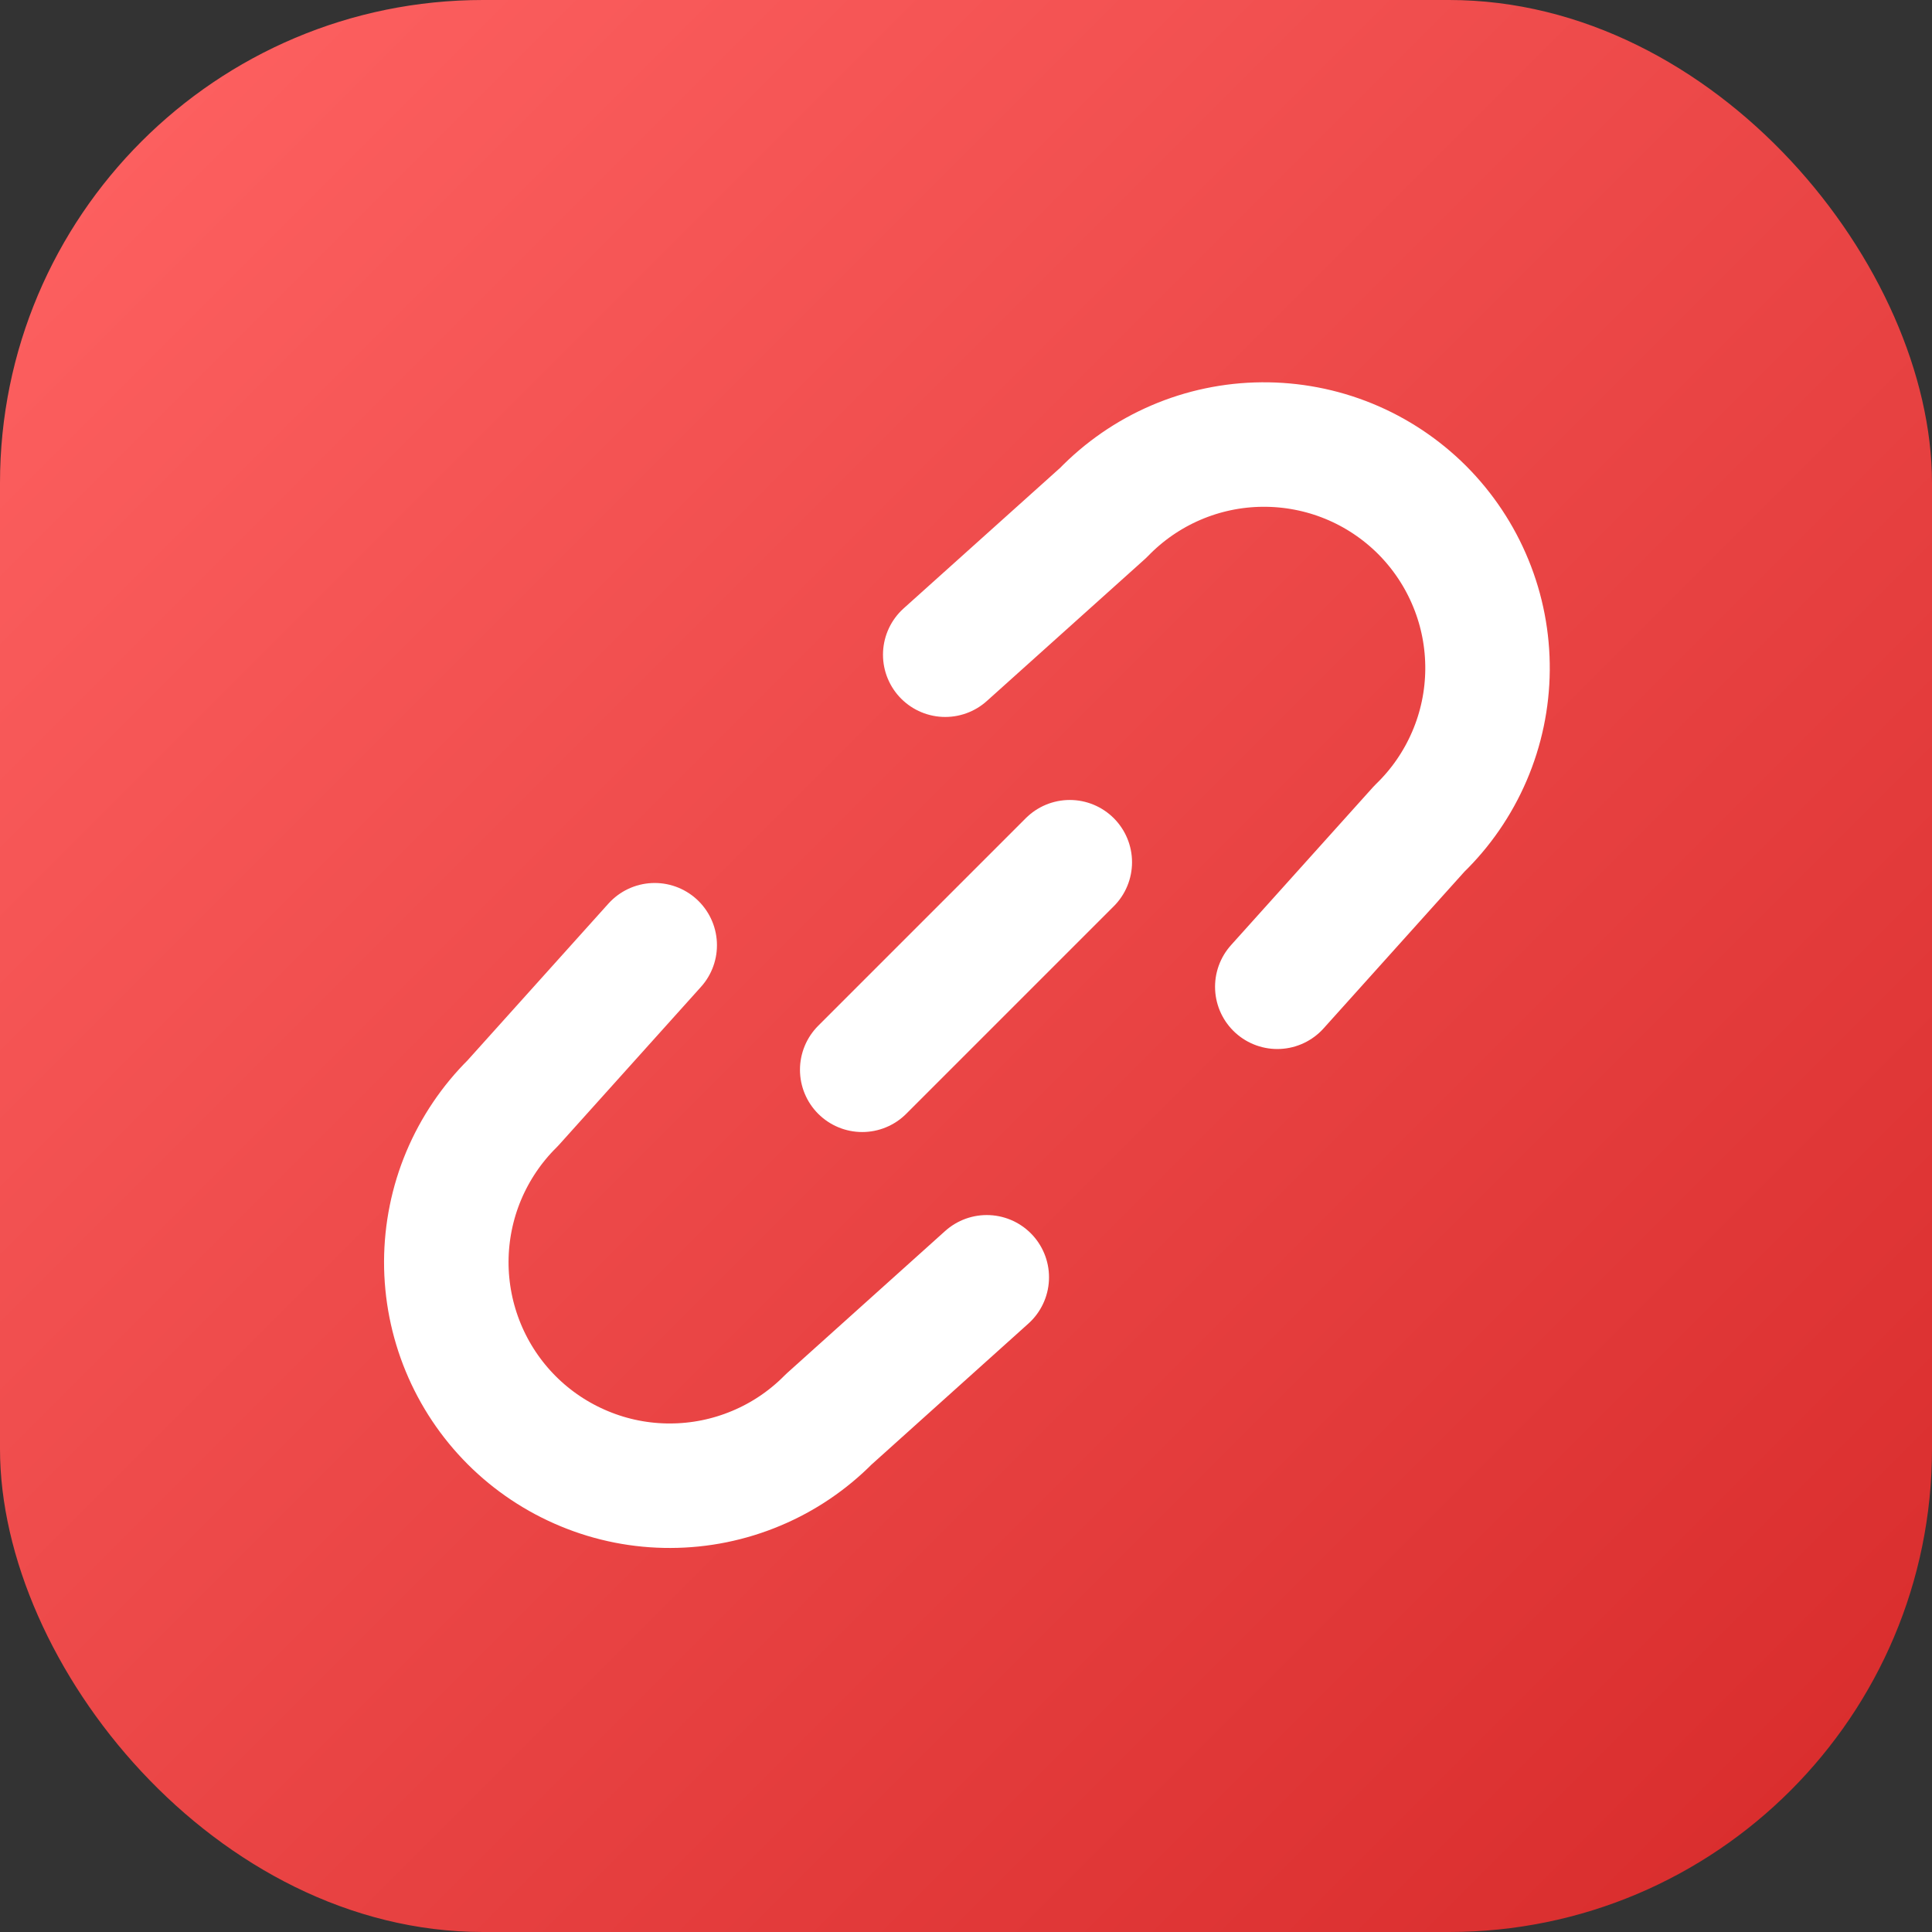
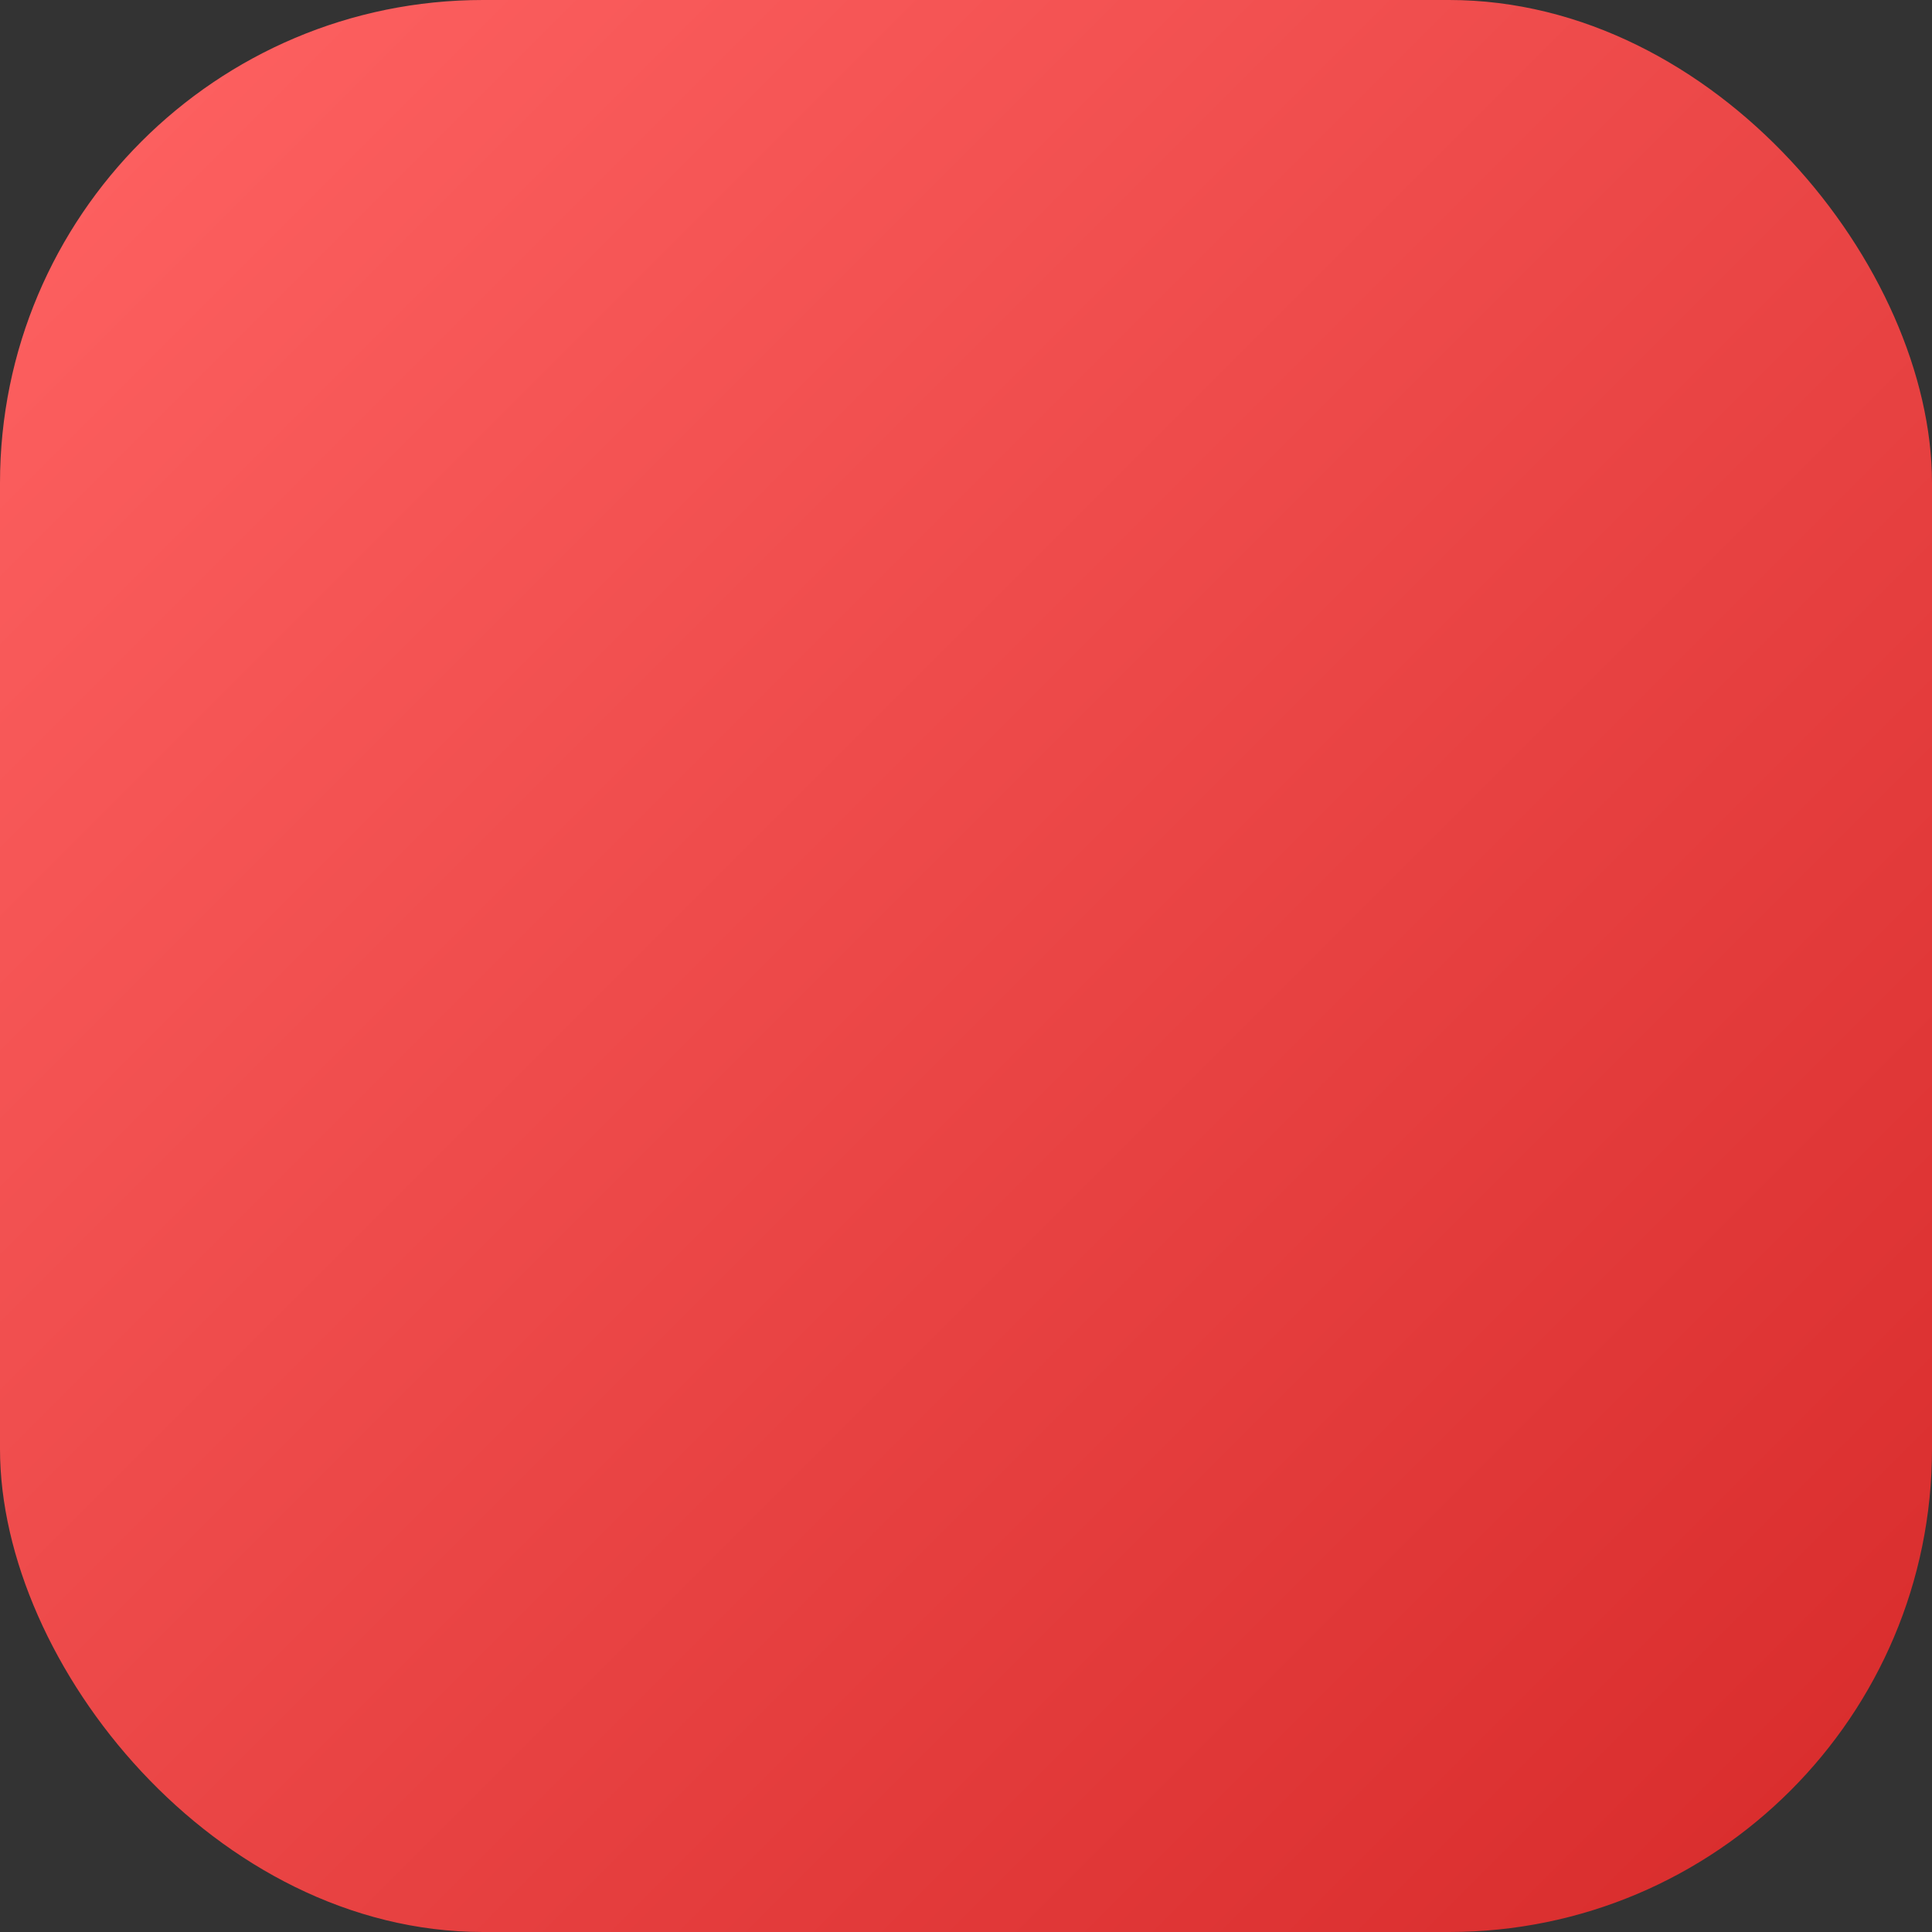
<svg xmlns="http://www.w3.org/2000/svg" width="32" height="32" viewBox="0 0 32 32" fill="none">
  <rect x="0" y="0" width="32" height="32" fill="#333333" stroke="none" />
  <rect width="32" height="32" rx="8" fill="url(#paint0_linear_2524_6017)" />
  <g clip-path="url(#clip0_2524_6017)">
-     <path d="M10.844 15.656L8.491 18.274C8.144 18.617 7.869 19.026 7.68 19.475C7.491 19.925 7.394 20.408 7.392 20.896C7.391 21.384 7.486 21.867 7.672 22.318C7.858 22.769 8.131 23.179 8.476 23.524C8.821 23.869 9.231 24.142 9.682 24.328C10.133 24.515 10.616 24.61 11.104 24.608C11.592 24.607 12.075 24.509 12.525 24.32C12.975 24.132 13.383 23.856 13.726 23.509L16.344 21.156M21.156 16.344L23.509 13.726C23.863 13.384 24.144 12.976 24.338 12.524C24.532 12.073 24.634 11.587 24.638 11.095C24.642 10.604 24.549 10.117 24.362 9.662C24.176 9.207 23.901 8.794 23.554 8.446C23.206 8.099 22.793 7.824 22.338 7.638C21.883 7.452 21.396 7.359 20.904 7.363C20.413 7.367 19.927 7.469 19.476 7.663C19.024 7.857 18.616 8.139 18.274 8.493L15.656 10.844M14.281 17.719L17.719 14.281" stroke="white" stroke-width="2.062" stroke-linecap="round" stroke-linejoin="round" />
-   </g>
+     </g>
  <defs>
    <linearGradient id="paint0_linear_2524_6017" x1="0" y1="0" x2="32" y2="32" gradientUnits="userSpaceOnUse">
      <stop stop-color="#FF6363" />
      <stop offset="1" stop-color="#D72A2A" />
    </linearGradient>
    <clipPath id="clip0_2524_6017">
-       <rect width="22" height="22" fill="white" transform="translate(5 5)" />
-     </clipPath>
+       </clipPath>
  </defs>
</svg>